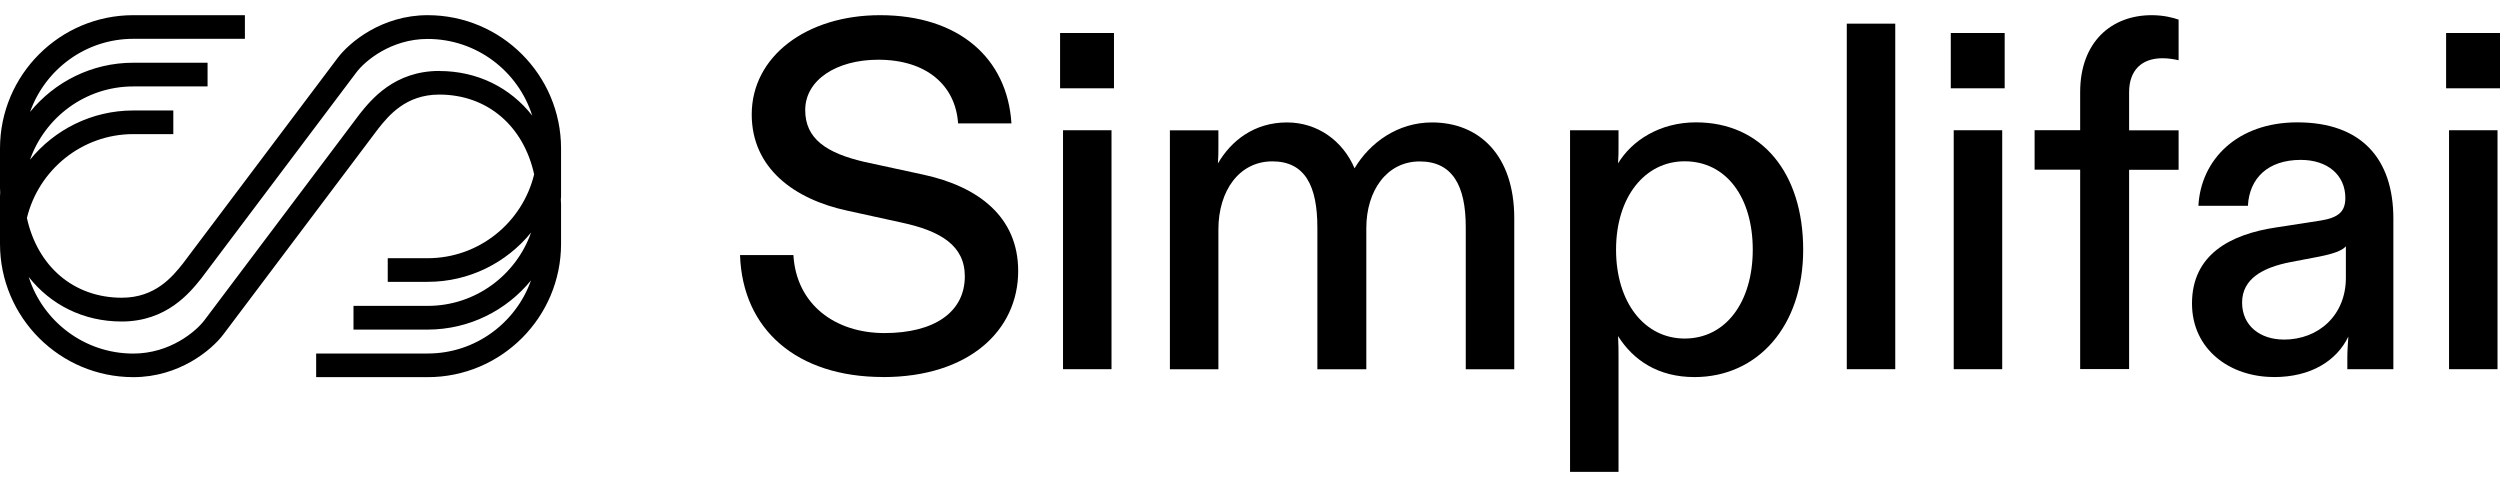
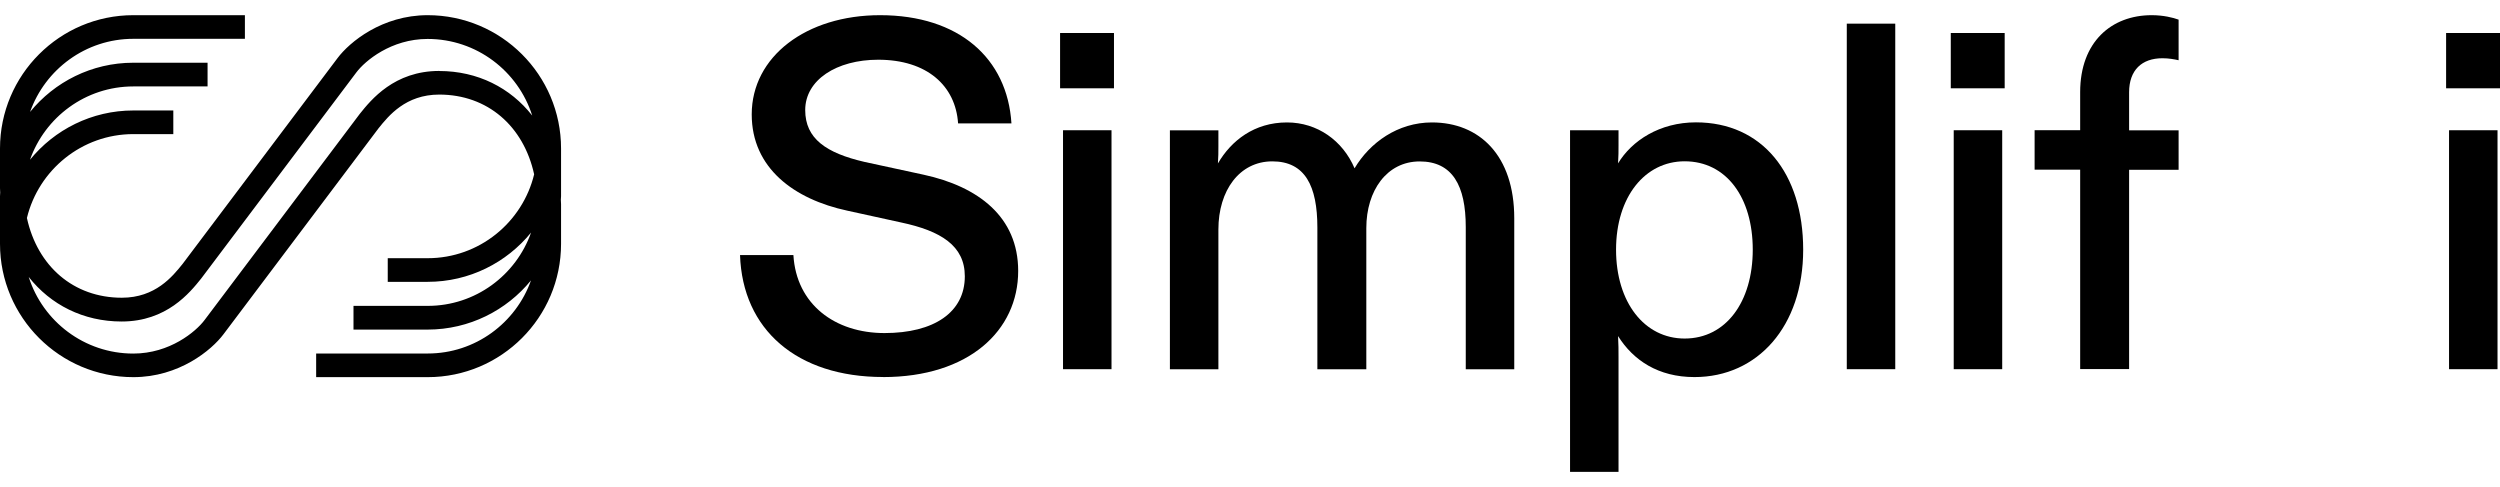
<svg xmlns="http://www.w3.org/2000/svg" width="154" height="30" viewBox="0 0 154 30" fill="none">
  <g clip-path="url(#clip0_8205_112)">
    <path d="M54.394 23.228C59.672 23.228 62.72 20.369 62.72 16.691C62.72 13.346 60.248 11.491 56.899 10.763L53.25 9.973C50.897 9.426 49.601 8.545 49.601 6.78C49.601 4.925 51.531 3.679 54.098 3.679C57.113 3.679 58.866 5.291 59.018 7.603H62.305C62.054 3.584 59.067 0.935 54.213 0.935C49.659 0.935 46.306 3.489 46.306 7.048C46.306 10.364 48.931 12.277 52.189 12.976L55.509 13.704C57.952 14.223 59.433 15.132 59.433 17.02C59.433 19.241 57.533 20.517 54.484 20.517C51.436 20.517 49.054 18.752 48.873 15.712H45.586C45.738 20.303 49.087 23.224 54.398 23.224L54.394 23.228Z" fill="black" />
    <path d="M65.301 5.439H68.621V2.033H65.301V5.439ZM65.482 8.023V22.742H68.469V8.023H65.482Z" fill="black" />
    <path d="M75.053 22.742V14.136C75.053 11.734 76.349 9.94 78.373 9.94C80.397 9.94 81.15 11.462 81.15 14.017V22.747H84.165V14.05C84.165 11.738 85.433 9.944 87.452 9.944C89.472 9.944 90.291 11.433 90.291 13.988V22.747H93.278V13.441C93.278 9.578 91.134 7.542 88.209 7.542C86.099 7.542 84.379 8.788 83.441 10.368C82.717 8.665 81.15 7.542 79.278 7.542C77.258 7.542 75.839 8.669 75.024 10.067C75.053 9.701 75.053 9.339 75.053 9.002V8.027H72.066V22.747H75.053V22.742Z" fill="black" />
-     <path d="M99.701 29.065V22.01C99.701 21.586 99.701 21.187 99.673 20.702C100.607 22.191 102.145 23.228 104.379 23.228C108.271 23.228 111.076 20.097 111.076 15.383C111.076 10.668 108.542 7.537 104.47 7.537C102.236 7.537 100.516 8.665 99.673 10.063C99.701 9.64 99.701 9.302 99.701 8.936V8.023H96.715V29.065H99.701ZM103.774 20.854C101.302 20.854 99.549 18.633 99.549 15.379C99.549 12.124 101.331 9.936 103.774 9.936C106.337 9.936 107.97 12.157 107.97 15.379C107.97 18.6 106.313 20.854 103.774 20.854Z" fill="black" />
+     <path d="M99.701 29.065V22.01C99.701 21.586 99.701 21.187 99.673 20.702C100.607 22.191 102.145 23.228 104.379 23.228C108.271 23.228 111.076 20.097 111.076 15.383C111.076 10.668 108.542 7.537 104.47 7.537C102.236 7.537 100.516 8.665 99.673 10.063C99.701 9.64 99.701 9.302 99.701 8.936V8.023H96.715V29.065ZM103.774 20.854C101.302 20.854 99.549 18.633 99.549 15.379C99.549 12.124 101.331 9.936 103.774 9.936C106.337 9.936 107.97 12.157 107.97 15.379C107.97 18.6 106.313 20.854 103.774 20.854Z" fill="black" />
    <path d="M113.762 1.457V22.742H116.748V1.457H113.762Z" fill="black" />
    <path d="M120.168 5.439H123.488V2.033H120.168V5.439ZM120.349 8.023V22.742H123.336V8.023H120.349Z" fill="black" />
    <path d="M131.153 10.458H134.202V8.027H131.153V5.686C131.153 4.316 131.939 3.588 133.206 3.588C133.597 3.588 133.93 3.65 134.202 3.711V1.21C133.868 1.087 133.268 0.935 132.544 0.935C130.071 0.935 128.138 2.576 128.138 5.678V8.019H125.332V10.45H128.138V22.734H131.153V10.45V10.458Z" fill="black" />
-     <path d="M140.071 23.228C142.362 23.228 143.934 22.224 144.658 20.735C144.629 21.191 144.596 21.615 144.596 22.043V22.742H147.431V13.466C147.431 9.788 145.468 7.537 141.515 7.537C137.804 7.537 135.57 9.849 135.422 12.676H138.471C138.561 10.973 139.709 9.849 141.729 9.849C143.387 9.849 144.473 10.791 144.473 12.19C144.473 13.013 144.082 13.408 142.934 13.589L140.186 14.013C137.381 14.436 135.027 15.687 135.027 18.694C135.027 21.52 137.352 23.224 140.067 23.224L140.071 23.228ZM140.676 20.916C139.256 20.916 138.113 20.093 138.113 18.637C138.113 17.18 139.38 16.477 141.099 16.144L142.848 15.81C143.753 15.629 144.267 15.444 144.506 15.173V17.119C144.506 19.398 142.848 20.92 140.676 20.92V20.916Z" fill="black" />
    <path d="M150.68 5.439H154V2.033H150.68V5.439ZM150.861 8.023V22.742H153.847V8.023H150.861Z" fill="black" />
    <path d="M23.314 7.908C23.939 7.13 24.988 5.826 27.057 5.826C30.036 5.826 32.253 7.772 32.903 10.738C32.187 13.696 29.521 15.905 26.345 15.905H23.885V17.361H26.345C28.913 17.361 31.208 16.177 32.714 14.325C31.788 16.95 29.287 18.842 26.349 18.842H21.775V20.303H26.349C28.913 20.299 31.204 19.118 32.71 17.271C31.78 19.891 29.283 21.776 26.349 21.776H19.475V23.232H26.349C30.879 23.232 34.561 19.55 34.561 15.021V12.577C34.561 12.486 34.553 12.396 34.548 12.305C34.548 12.231 34.561 12.157 34.561 12.083V9.146C34.561 4.617 30.875 0.935 26.345 0.935C23.532 0.935 21.528 2.597 20.792 3.58L11.247 16.259C10.622 17.036 9.573 18.34 7.504 18.34C4.525 18.34 2.308 16.395 1.658 13.428C2.374 10.471 5.04 8.261 8.215 8.261H10.676V6.805H8.215C5.648 6.805 3.353 7.99 1.847 9.841C2.773 7.216 5.274 5.324 8.211 5.324H12.786V3.864H8.211C5.648 3.864 3.357 5.048 1.851 6.896C2.781 4.275 5.278 2.391 8.211 2.391H15.086V0.935H8.211C3.682 0.935 0 4.617 0 9.146V11.59C0 11.68 0.008 11.771 0.012 11.861C0.012 11.935 0 12.009 0 12.083V15.021C0 19.55 3.686 23.232 8.215 23.232C11.029 23.232 13.033 21.57 13.769 20.587L23.314 7.908ZM27.057 4.37C24.288 4.37 22.861 6.143 22.162 7.015L12.601 19.715C12.066 20.43 10.457 21.78 8.211 21.78C5.196 21.78 2.637 19.797 1.769 17.061C3.114 18.768 5.126 19.805 7.496 19.805C10.264 19.805 11.692 18.032 12.391 17.16L21.952 4.46C22.487 3.748 24.095 2.399 26.341 2.399C29.357 2.399 31.916 4.382 32.784 7.118C31.443 5.41 29.427 4.374 27.057 4.374V4.37Z" fill="black" />
  </g>
  <defs>
    <clipPath id="clip0_8205_112">
      <rect width="154" height="30" fill="white" />
    </clipPath>
  </defs>
</svg>